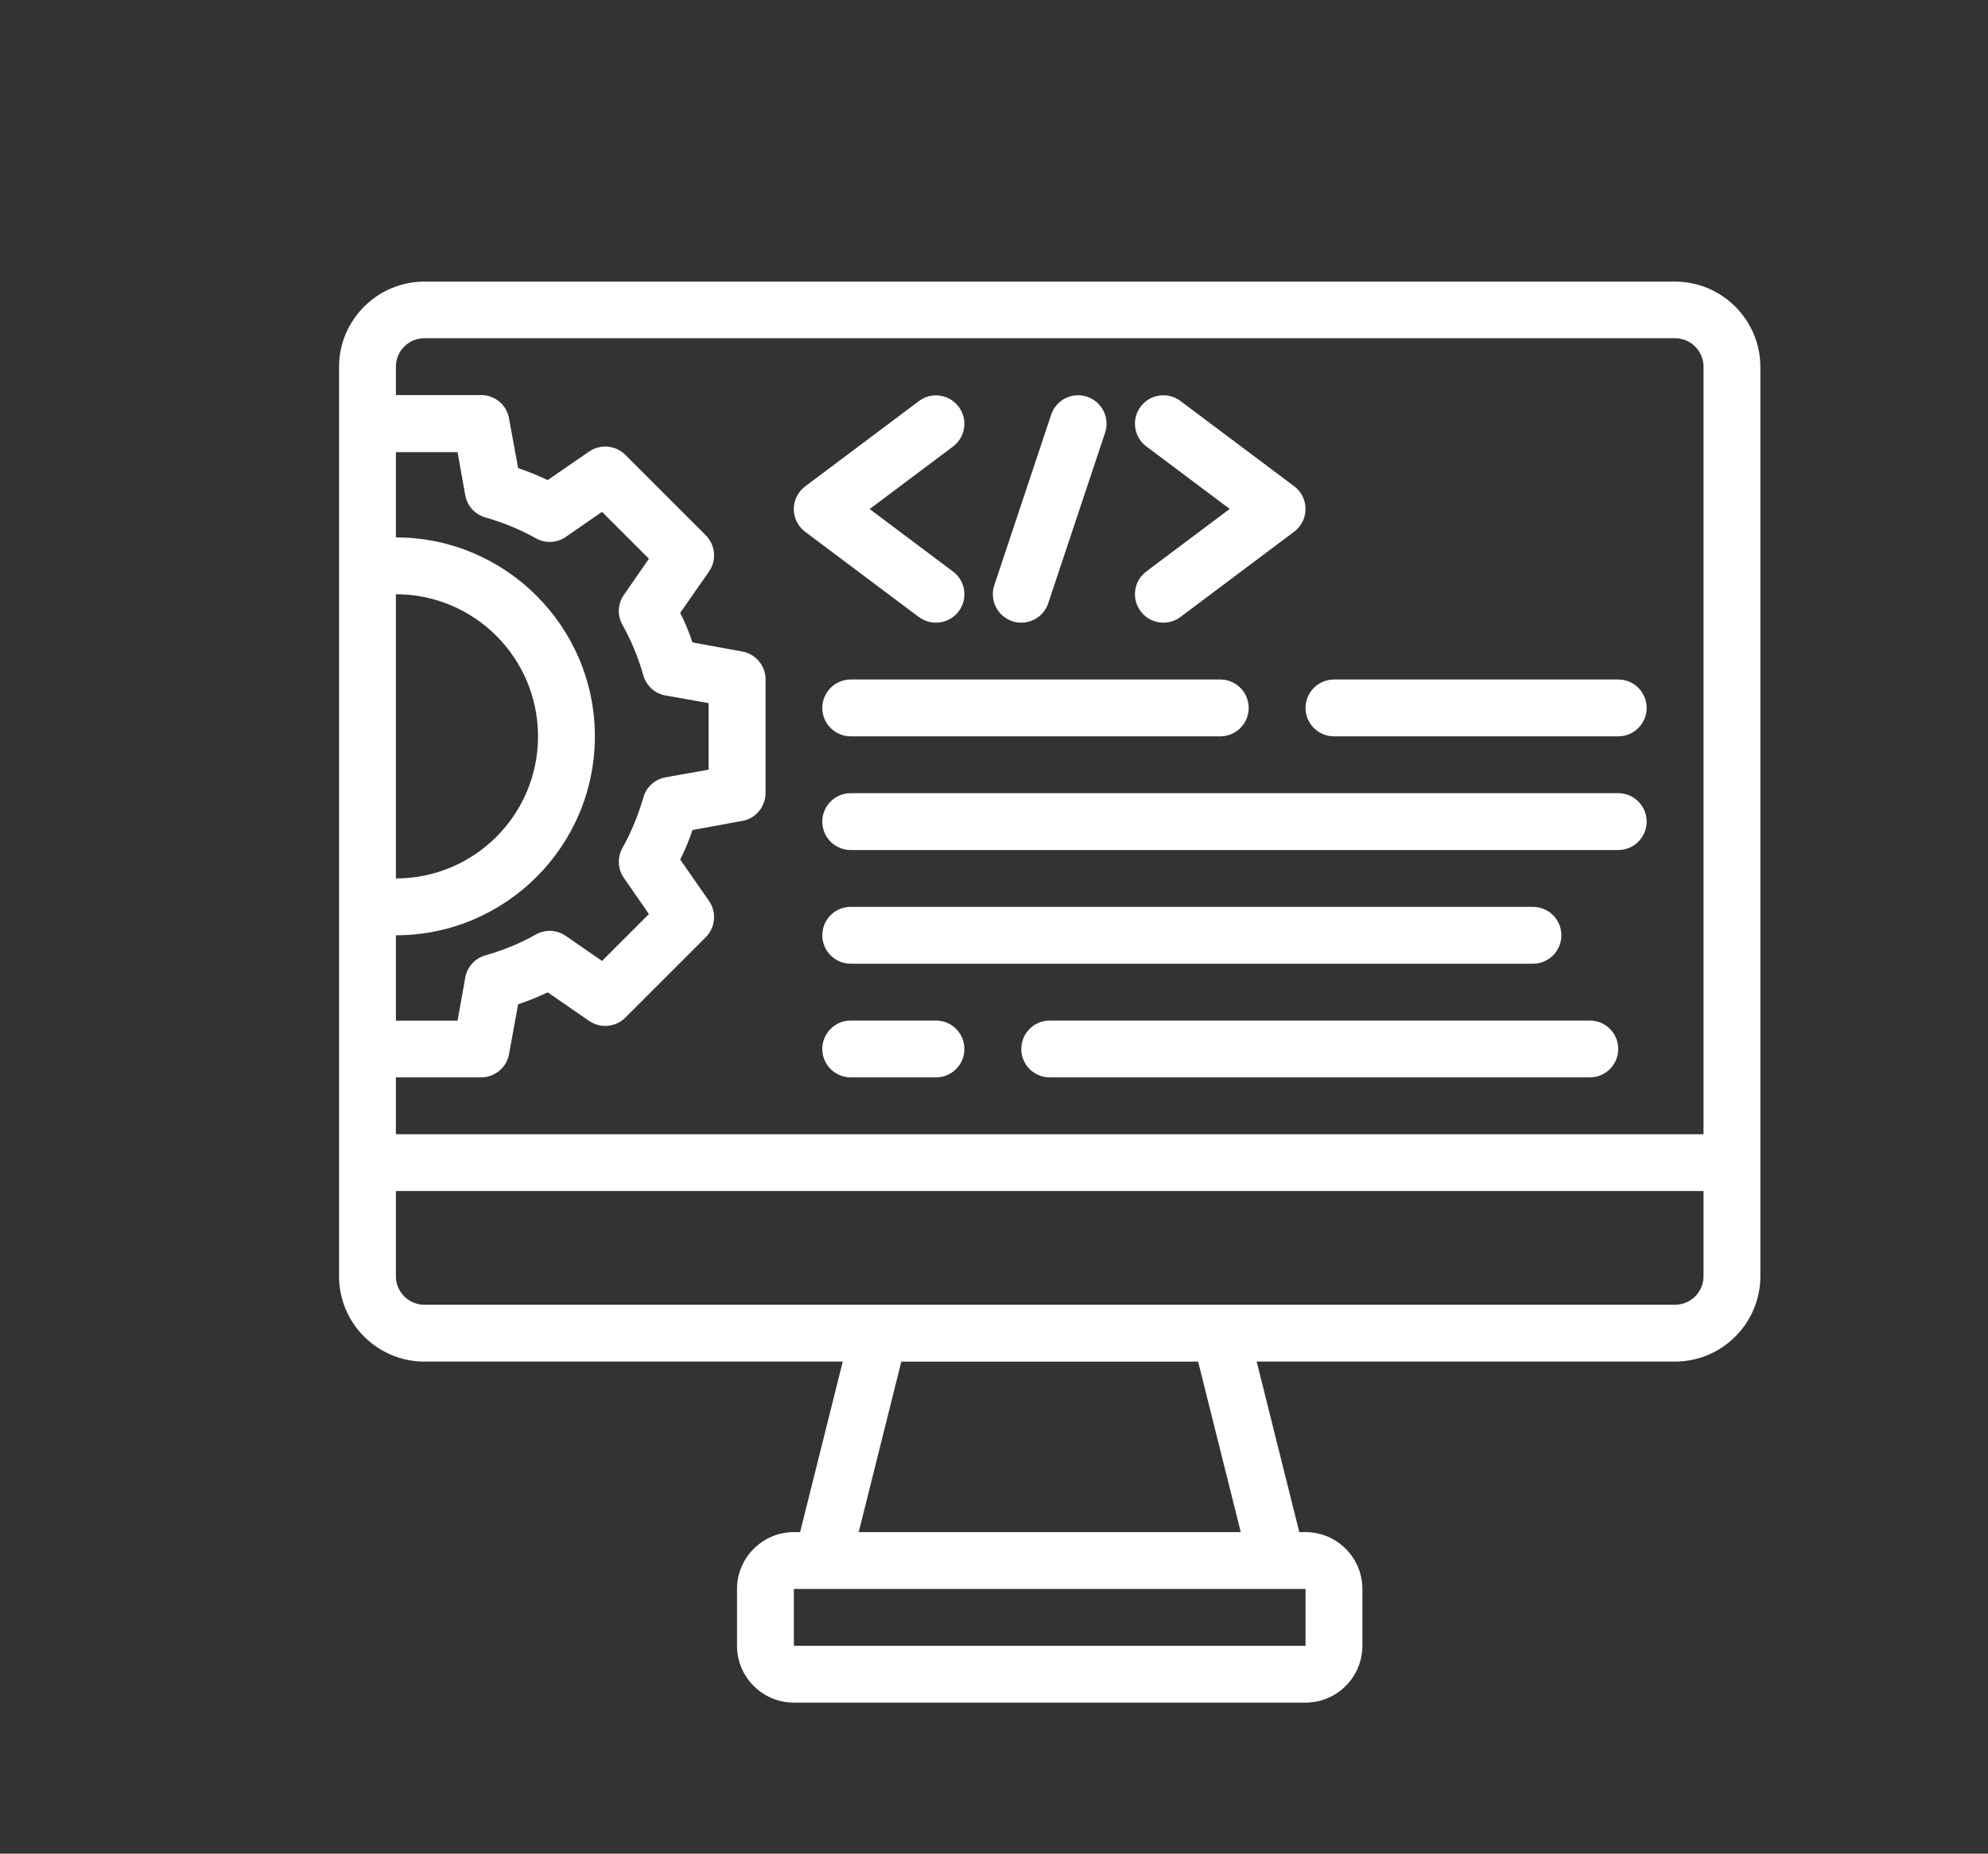
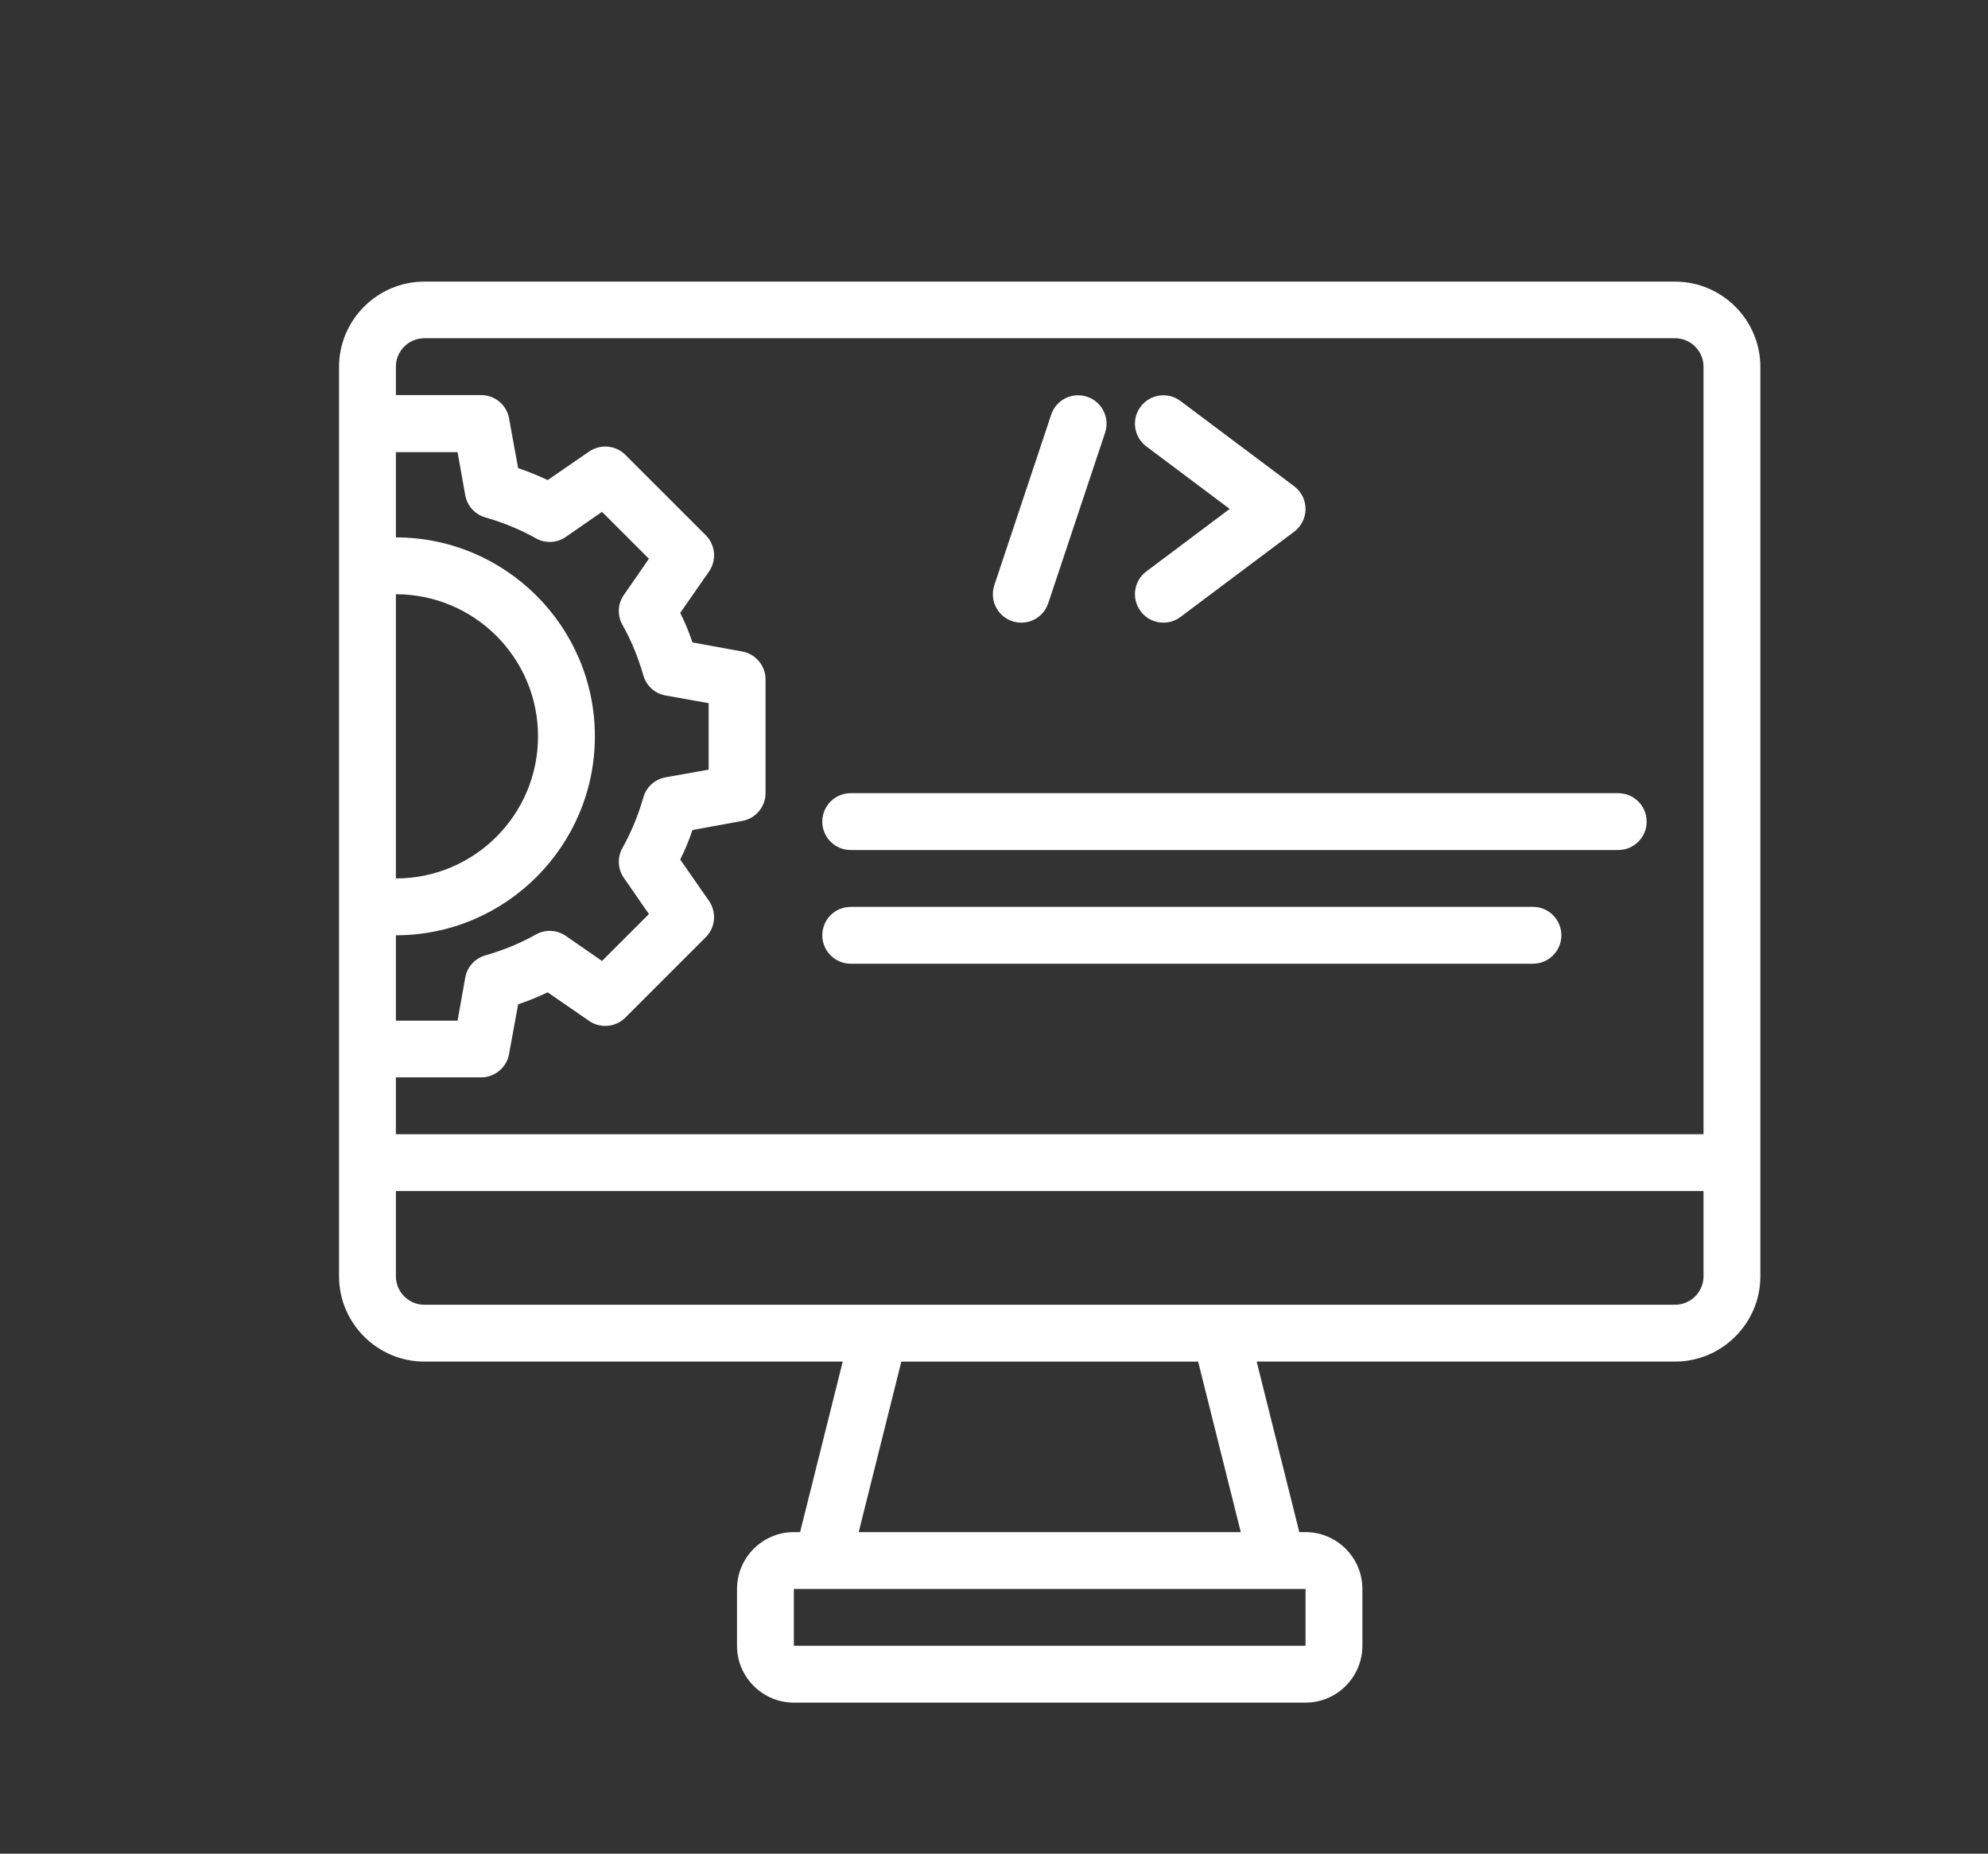
<svg xmlns="http://www.w3.org/2000/svg" id="Calque_1" viewBox="0 0 353.87 330.03">
  <rect x="0" y="0" width="353.87" height="330.03" fill="#333333" stroke="none" />
  <defs>
    <style>.cls-1{fill:#fff;}</style>
  </defs>
  <path class="cls-1" d="M298.17,50.14H75.53c-8.35,0-15.18,6.83-15.18,15.18v161.92c0,8.35,6.83,15.18,15.18,15.18h74.48l-7.59,30.36h-1.11c-5.57,0-10.12,4.55-10.12,10.12v10.12c0,5.57,4.55,10.12,10.12,10.12h91.08c5.57,0,10.12-4.55,10.12-10.12v-10.12c0-5.57-4.55-10.12-10.12-10.12h-1.11l-7.59-30.36h74.48c8.35,0,15.18-6.83,15.18-15.18V65.32c0-8.35-6.83-15.18-15.18-15.18ZM70.47,105.8c13.97,0,25.3,11.33,25.3,25.3s-11.33,25.3-25.3,25.3v-50.6ZM70.47,166.52c19.53,0,35.42-15.89,35.42-35.42s-15.89-35.42-35.42-35.42v-15.18h10.98l1.37,7.69c.35,1.92,1.77,3.44,3.64,3.95,3.14.91,6.12,2.13,8.91,3.69,1.67.96,3.8.86,5.36-.25l6.43-4.45,8.35,8.35-4.45,6.43c-1.11,1.57-1.21,3.69-.25,5.36,1.57,2.78,2.78,5.77,3.69,8.91.51,1.87,2.02,3.29,3.95,3.64l7.69,1.37v11.84l-7.69,1.37c-1.92.35-3.44,1.77-3.95,3.64-.91,3.14-2.13,6.12-3.69,8.91-.96,1.67-.86,3.8.25,5.36l4.45,6.43-8.35,8.35-6.43-4.45c-1.57-1.11-3.69-1.21-5.36-.25-2.78,1.57-5.77,2.78-8.91,3.69-1.87.51-3.29,2.02-3.64,3.95l-1.37,7.69h-10.98v-15.18ZM232.39,282.9v10.12h-91.08v-10.12h91.08ZM152.85,272.78l7.59-30.36h52.83l7.59,30.36h-68.01ZM303.23,227.24c0,2.78-2.28,5.06-5.06,5.06H75.53c-2.78,0-5.06-2.28-5.06-5.06v-15.18h232.76v15.18ZM303.23,201.94H70.47v-10.12h15.18c2.43,0,4.55-1.77,4.96-4.15l1.62-8.86c1.82-.61,3.54-1.32,5.26-2.13l7.34,5.06c2.02,1.42,4.76,1.16,6.48-.56l14.32-14.32c1.72-1.72,1.97-4.45.56-6.48l-5.11-7.34c.86-1.72,1.57-3.44,2.18-5.26l8.86-1.62c2.38-.4,4.15-2.53,4.15-4.96v-20.24c0-2.43-1.77-4.55-4.15-4.96l-8.86-1.62c-.61-1.82-1.32-3.54-2.18-5.26l5.11-7.34c1.42-2.02,1.16-4.76-.56-6.48l-14.32-14.32c-1.72-1.72-4.45-1.97-6.48-.56l-7.34,5.06c-1.72-.81-3.44-1.52-5.26-2.13l-1.62-8.86c-.4-2.38-2.53-4.15-4.96-4.15h-15.18v-5.06c0-2.78,2.28-5.06,5.06-5.06h222.64c2.78,0,5.06,2.28,5.06,5.06v136.62Z" />
-   <path class="cls-1" d="M163.57,109.85c.91.68,1.97,1.01,3.03,1.01,1.54,0,3.06-.7,4.05-2.02,1.68-2.24,1.23-5.41-1.01-7.08l-14.84-11.13,14.84-11.13c2.24-1.68,2.69-4.85,1.01-7.08-1.68-2.24-4.85-2.7-7.08-1.01l-20.24,15.18c-1.27.95-2.03,2.45-2.03,4.05s.75,3.09,2.03,4.05l20.24,15.18Z" />
  <path class="cls-1" d="M203.04,108.84c.99,1.32,2.51,2.02,4.05,2.02,1.06,0,2.12-.33,3.03-1.01l20.24-15.18c1.27-.95,2.03-2.45,2.03-4.05s-.75-3.09-2.03-4.05l-20.24-15.18c-2.23-1.68-5.41-1.22-7.08,1.01-1.68,2.24-1.23,5.41,1.01,7.08l14.84,11.13-14.84,11.13c-2.24,1.68-2.69,4.85-1.01,7.08Z" />
  <path class="cls-1" d="M180.19,110.6c.53.18,1.07.26,1.6.26,2.12,0,4.09-1.34,4.8-3.46l10.12-30.36c.88-2.65-.55-5.52-3.2-6.4-2.67-.9-5.52.55-6.4,3.2l-10.12,30.36c-.88,2.65.55,5.52,3.2,6.4Z" />
-   <path class="cls-1" d="M151.43,131.1h65.78c2.8,0,5.06-2.27,5.06-5.06s-2.26-5.06-5.06-5.06h-65.78c-2.8,0-5.06,2.27-5.06,5.06s2.26,5.06,5.06,5.06Z" />
-   <path class="cls-1" d="M237.45,131.1h50.6c2.8,0,5.06-2.27,5.06-5.06s-2.26-5.06-5.06-5.06h-50.6c-2.8,0-5.06,2.27-5.06,5.06s2.26,5.06,5.06,5.06Z" />
  <path class="cls-1" d="M288.05,141.22h-136.62c-2.8,0-5.06,2.27-5.06,5.06s2.26,5.06,5.06,5.06h136.62c2.8,0,5.06-2.27,5.06-5.06s-2.26-5.06-5.06-5.06Z" />
  <path class="cls-1" d="M151.43,171.58h121.44c2.8,0,5.06-2.27,5.06-5.06s-2.26-5.06-5.06-5.06h-121.44c-2.8,0-5.06,2.27-5.06,5.06s2.26,5.06,5.06,5.06Z" />
-   <path class="cls-1" d="M166.61,181.7h-15.18c-2.8,0-5.06,2.27-5.06,5.06s2.26,5.06,5.06,5.06h15.18c2.8,0,5.06-2.27,5.06-5.06s-2.26-5.06-5.06-5.06Z" />
-   <path class="cls-1" d="M282.99,181.7h-96.14c-2.8,0-5.06,2.27-5.06,5.06s2.26,5.06,5.06,5.06h96.14c2.8,0,5.06-2.27,5.06-5.06s-2.26-5.06-5.06-5.06Z" />
</svg>